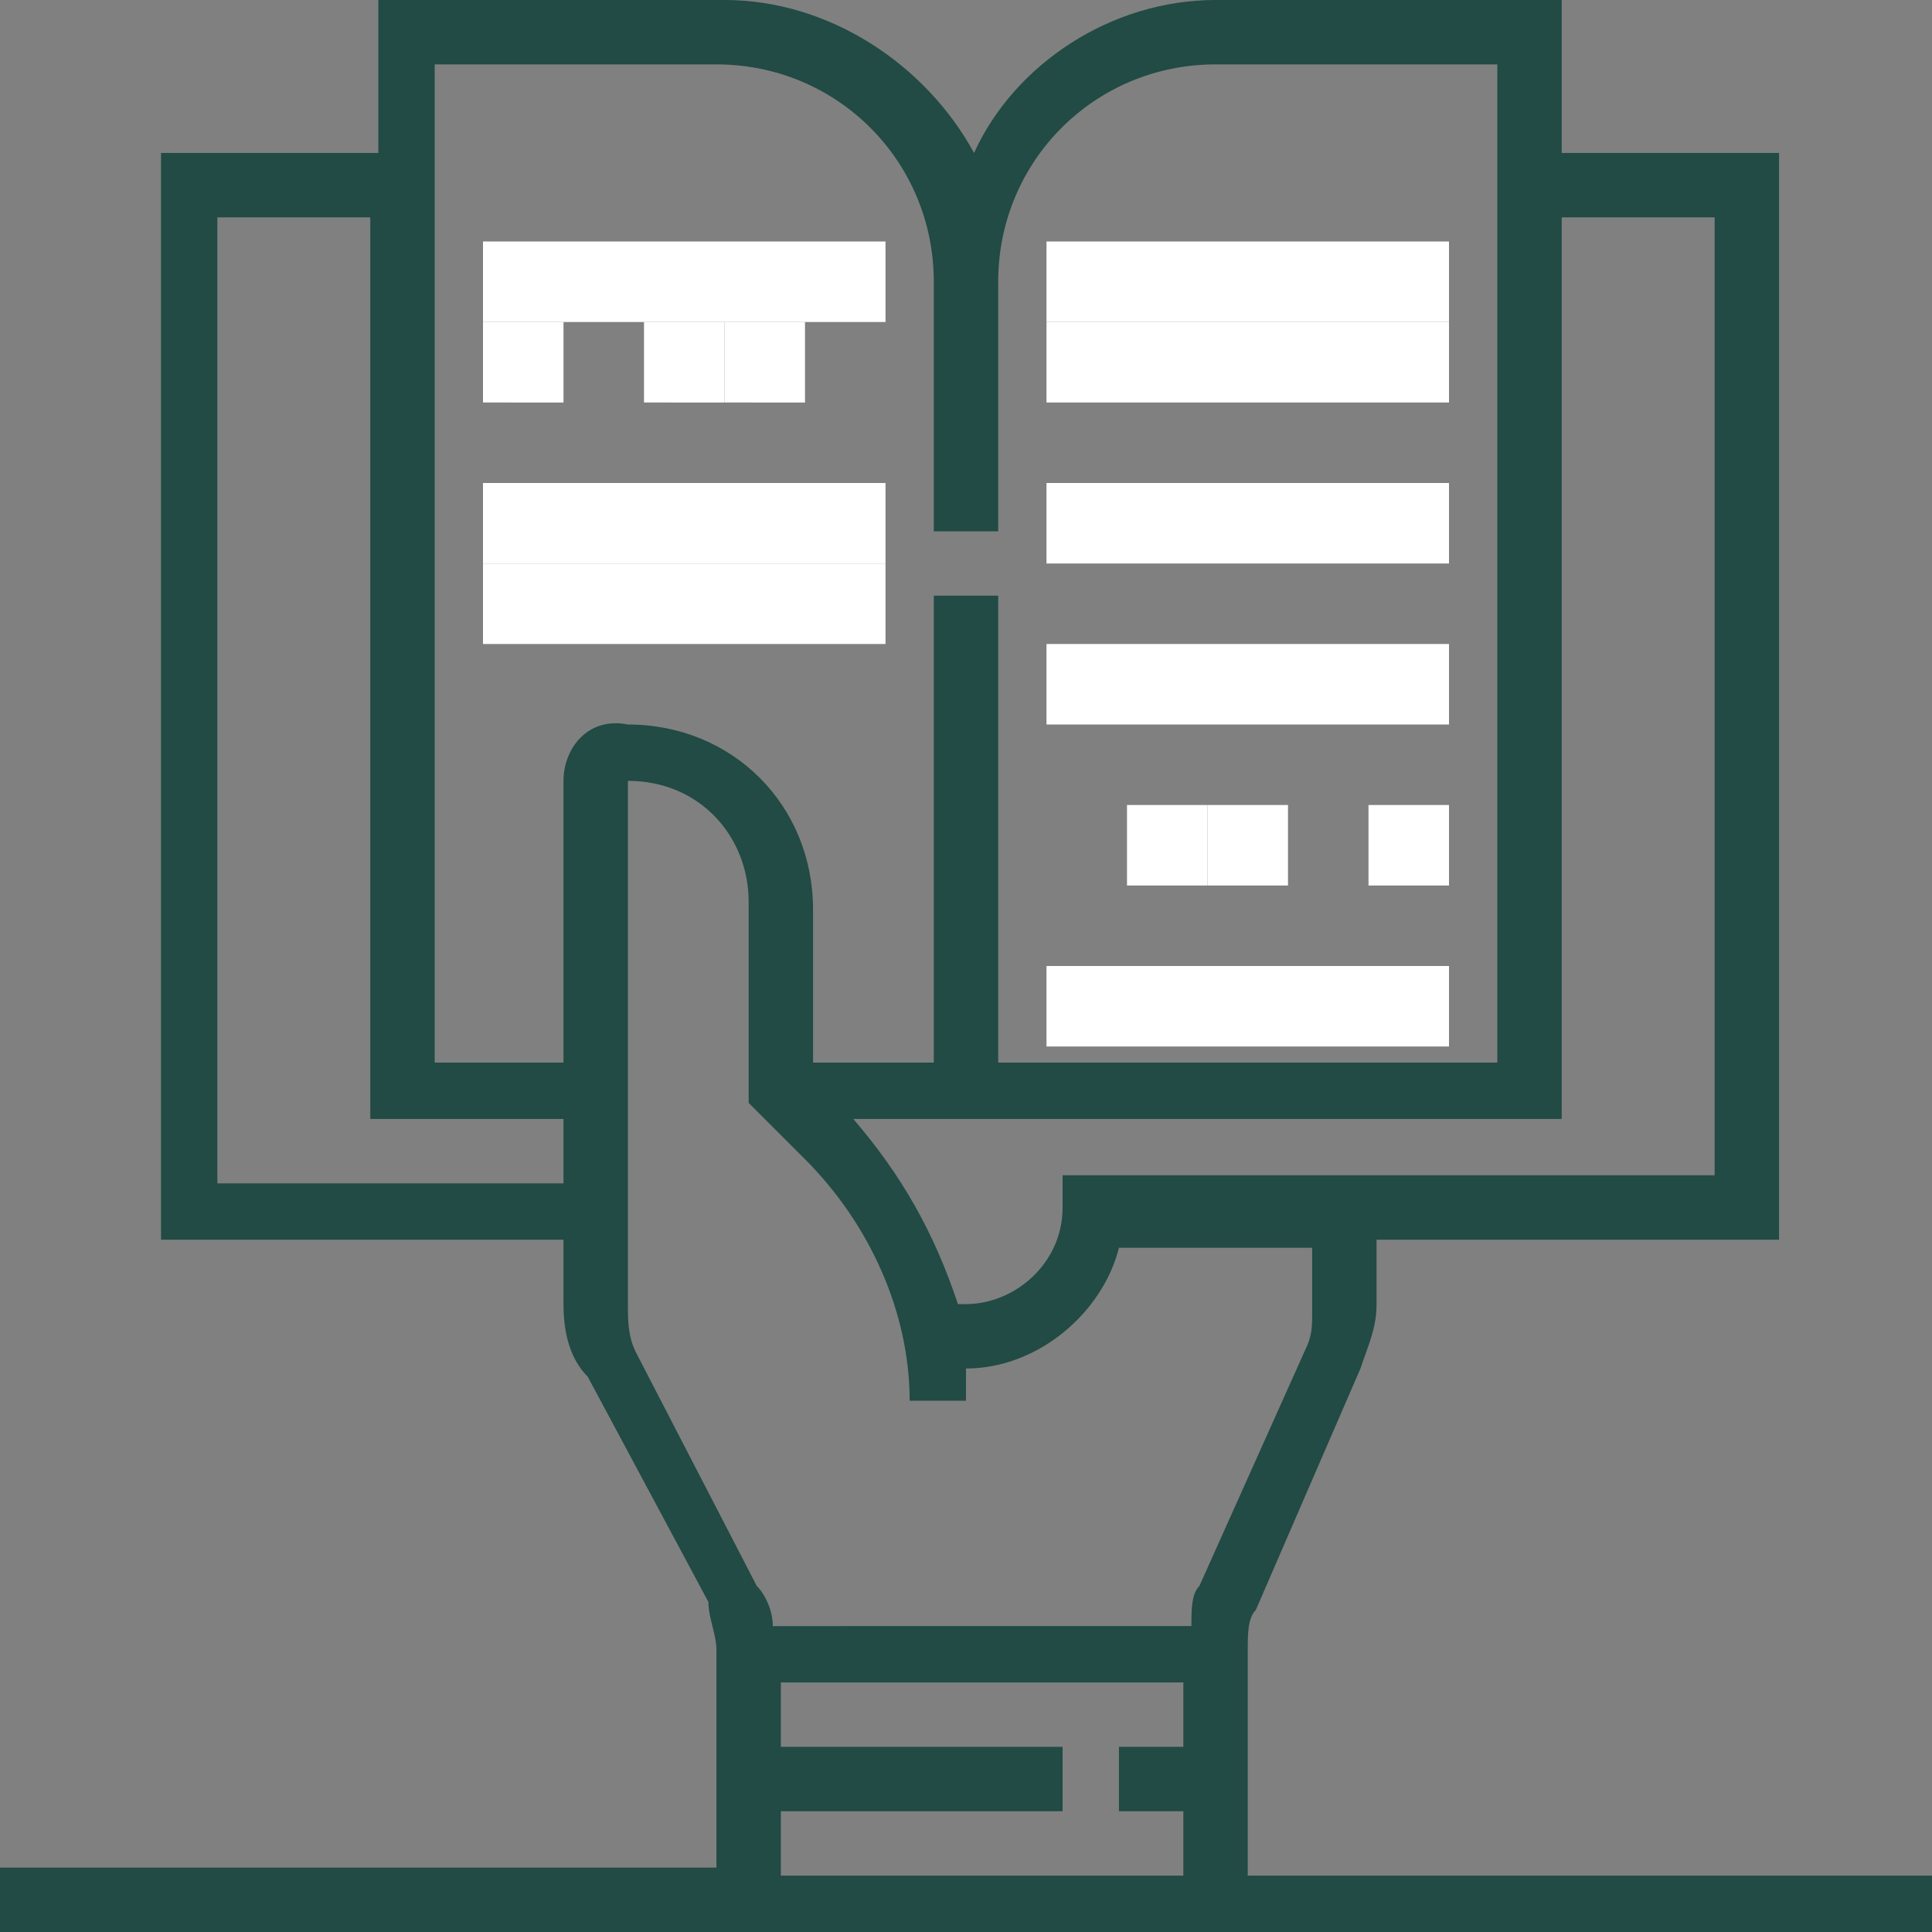
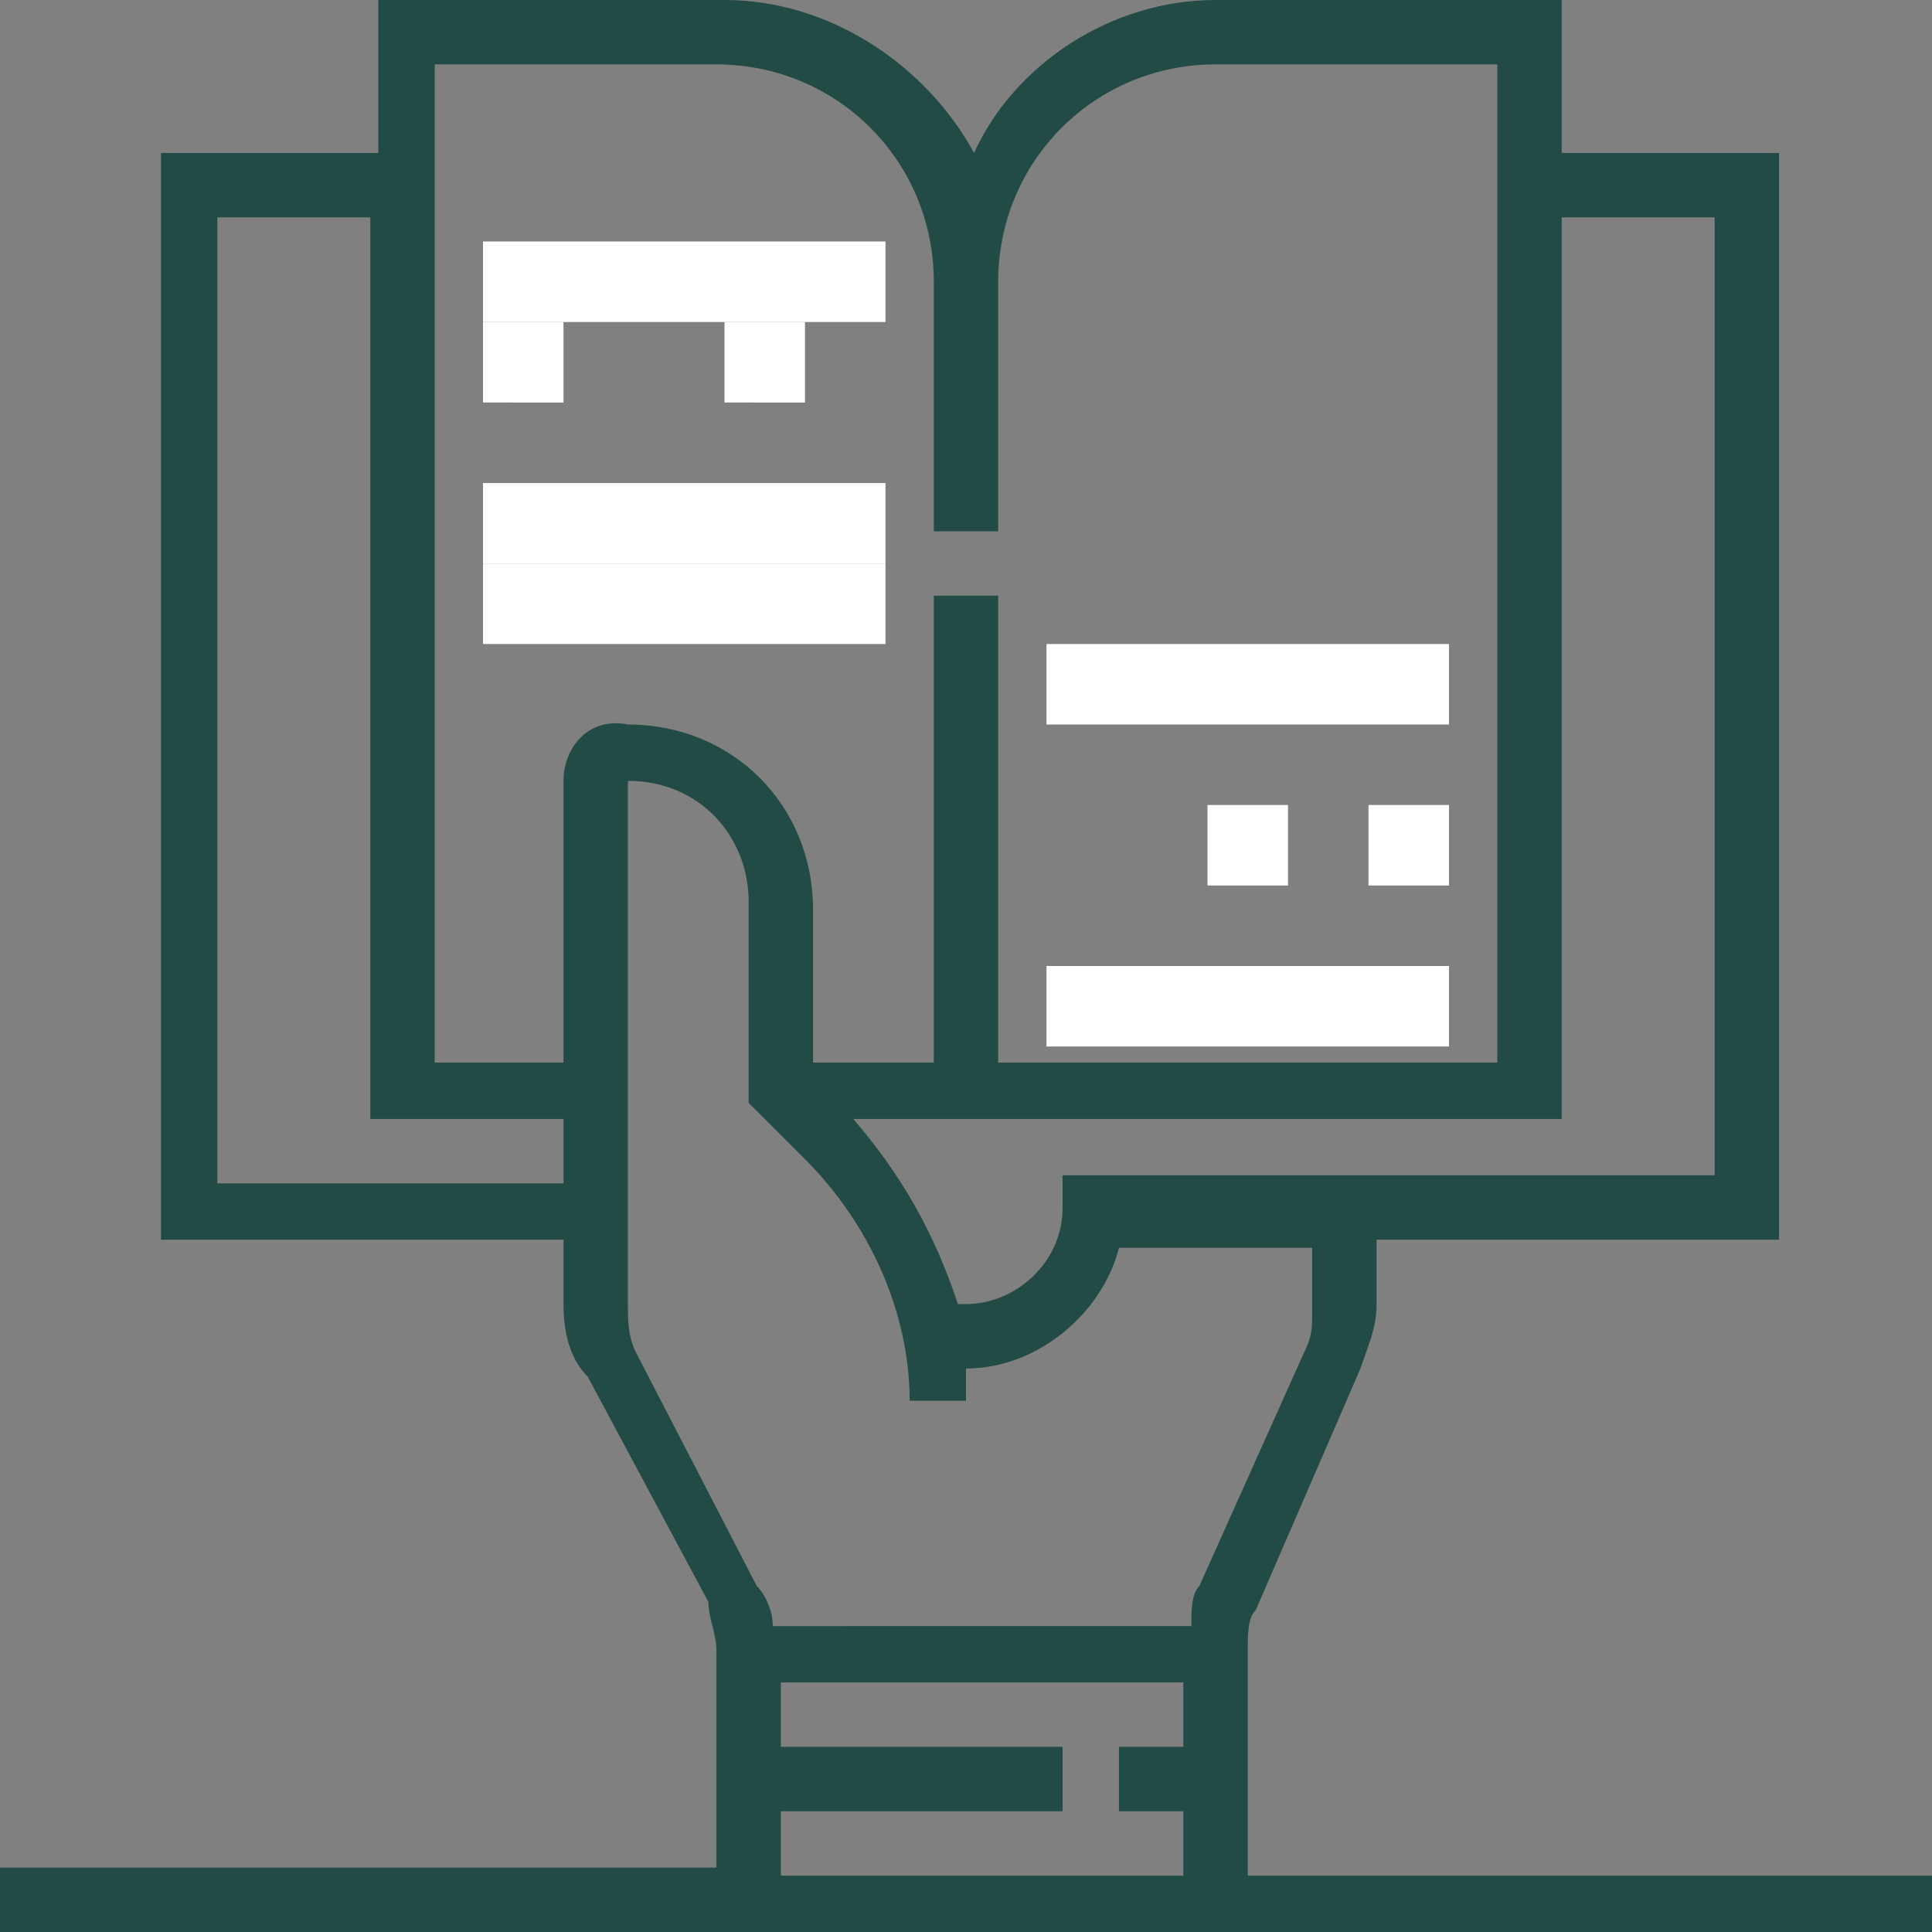
<svg xmlns="http://www.w3.org/2000/svg" version="1.1" id="Layer_1" x="0px" y="0px" viewBox="0 0 24 24" style="enable-background:new 0 0 24 24;" xml:space="preserve">
  <rect x="0" y="0" width="24" height="24" fill="#808080" stroke="none" />
  <style type="text/css"> .st0{fill-rule:evenodd;clip-rule:evenodd;fill:#214B44;} .st1{fill:#FFFFFF;} </style>
  <path class="st0" d="M15.5,20.5v2.8H24V24H0v-0.8h8.9v-2.7c0-0.2-0.1-0.4-0.1-0.6l-1.5-2.8C7.1,16.9,7,16.6,7,16.2v-0.8h-5V1.9h2.7 V0h4.3c1.3,0,2.5,0.8,3.1,1.9C12.6,0.8,13.8,0,15.1,0h4.3v1.9h2.7v13.5h-5v0.8c0,0.3-0.1,0.5-0.2,0.8L15.6,20 C15.5,20.1,15.5,20.3,15.5,20.5z M21.3,14.7v-12h-1.9v11.2h-8.8c0.6,0.7,1,1.4,1.3,2.3c0,0,0,0,0,0h0l0,0c0,0,0.1,0,0.1,0 c0.6,0,1.2-0.5,1.2-1.2v-0.4H21.3z M5.4,0.8h3.5c1.5,0,2.7,1.2,2.7,2.7v3.1h0.8V3.5c0-1.5,1.2-2.7,2.7-2.7h3.5v12.4h-6.2V7.4h-0.8 v5.8h-1.5v-1.9c0-1.3-1-2.3-2.3-2.3C7.3,8.9,7,9.3,7,9.7v3.5H5.4V0.8z M2.7,2.7v12H7v-0.8H4.6V2.7H2.7z M7.9,16.8 c-0.1-0.2-0.1-0.4-0.1-0.6V9.7c0.9,0,1.5,0.7,1.5,1.5v2.5l0.7,0.7c0.8,0.8,1.3,1.9,1.3,3H12c0-0.1,0-0.3,0-0.4c0,0,0,0,0,0 c0,0,0,0,0,0c0.9,0,1.7-0.7,1.9-1.5h2.4v0.8c0,0.2,0,0.3-0.1,0.5l-1.3,2.9c-0.1,0.1-0.1,0.3-0.1,0.5H9.6c0-0.2-0.1-0.4-0.2-0.5 L7.9,16.8z M13.2,22.5H9.7v0.8h5v-0.8h-0.8v-0.8h0.8v-0.8h-5v0.8h3.5V22.5z" />
  <path class="st1" d="M15,10h1v1h-1V10z" />
  <path class="st1" d="M17,10h1v1h-1V10z" />
-   <path class="st1" d="M14,10h1v1h-1V10z" />
  <path class="st1" d="M13,12h5v1h-5V12z" />
  <path class="st1" d="M13,8h5v1h-5V8z" />
-   <path class="st1" d="M13,6h5v1h-5V6z" />
-   <path class="st1" d="M13,4h5v1h-5V4z" />
-   <path class="st1" d="M13,3h5v1h-5V3z" />
-   <path class="st1" d="M8,4h1v1H8V4z" />
  <path class="st1" d="M9,4h1v1H9V4z" />
  <path class="st1" d="M6,4h1v1H6V4z" />
  <path class="st1" d="M6,3h5v1H6V3z" />
  <path class="st1" d="M6,6h5v1H6V6z" />
  <path class="st1" d="M6,7h5v1H6V7z" />
</svg>